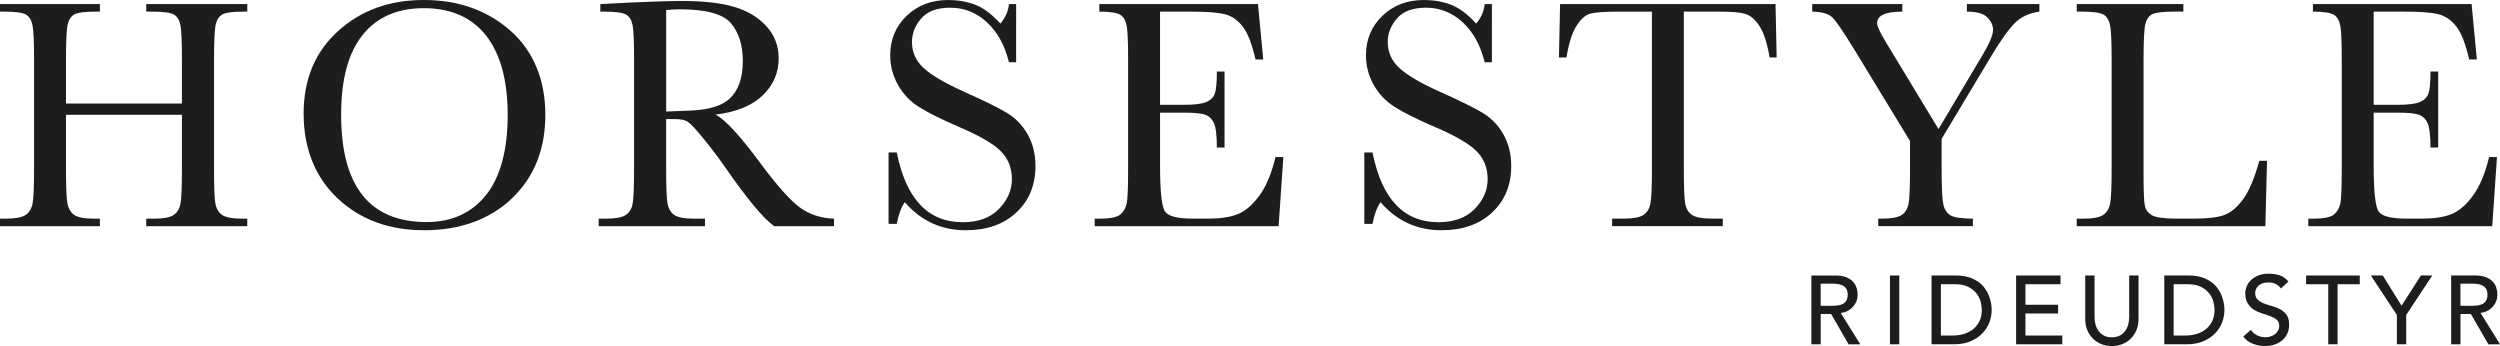
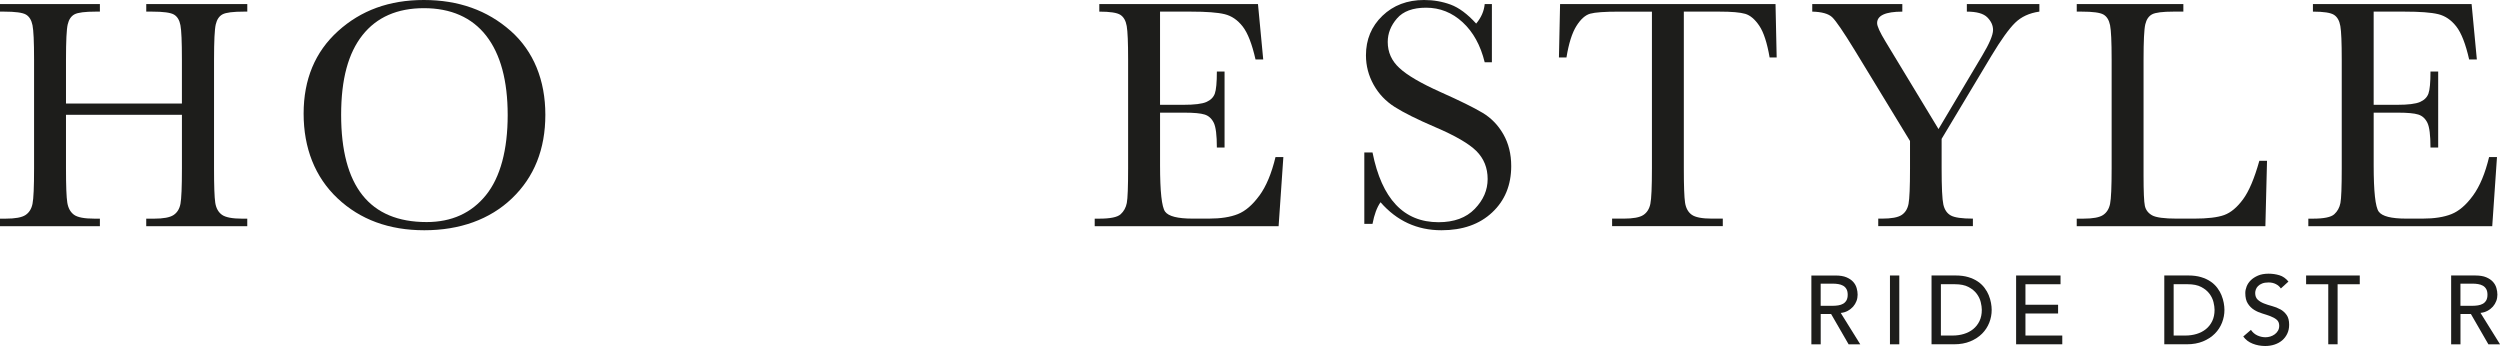
<svg xmlns="http://www.w3.org/2000/svg" id="Lag_2" viewBox="0 0 1311.92 181.59">
  <defs>
    <style>.cls-1{fill:#1d1d1b;}</style>
  </defs>
  <g id="Layer_1">
    <path class="cls-1" d="M76.74,6.1h3.09c5.9,0,9.72,.52,11.47,1.55,1.75,1.03,2.88,2.89,3.39,5.59,.52,2.69,.77,8.68,.77,17.96v23.12H34.63V31.2c0-9.68,.3-15.81,.9-18.39s1.79-4.34,3.57-5.29c1.78-.95,5.5-1.42,11.17-1.42h2.15V2.15H0v3.95H2.15c5.9,0,9.72,.52,11.47,1.55,1.75,1.03,2.89,2.89,3.44,5.59,.54,2.69,.82,8.68,.82,17.96v57.15c0,9.74-.27,15.94-.82,18.61-.54,2.66-1.78,4.63-3.7,5.89-1.92,1.26-5.37,1.89-10.36,1.89H0v3.95H52.42v-3.95h-3.01c-5.21,0-8.75-.69-10.61-2.06-1.86-1.38-3.02-3.48-3.48-6.32-.46-2.84-.69-8.84-.69-18v-28.1h60.84v28.1c0,9.74-.26,15.94-.77,18.61s-1.73,4.63-3.65,5.89c-1.92,1.26-5.34,1.89-10.27,1.89h-4.04v3.95h53.02v-3.95h-2.66c-5.21,0-8.77-.69-10.66-2.06s-3.05-3.48-3.48-6.32-.64-8.84-.64-18V31.2c0-9.68,.3-15.81,.9-18.39s1.79-4.34,3.57-5.29c1.78-.95,5.53-1.42,11.26-1.42h1.72V2.15h-53.02v3.95Z" />
    <path class="cls-1" d="M267.91,16.16C255.73,5.39,240.57,0,222.41,0s-33,5.44-45.03,16.33c-12.03,10.89-18.05,25.32-18.05,43.31s5.93,33.26,17.79,44.43,27.04,16.76,45.55,16.76,34.36-5.59,46.02-16.76c11.66-11.17,17.49-25.78,17.49-43.83s-6.09-33.31-18.26-44.09Zm-12.93,86.28c-7.62,9.4-17.99,14.09-31.11,14.09-14.95,0-26.17-4.7-33.64-14.09-7.48-9.4-11.21-23.46-11.21-42.2s3.74-32.38,11.21-41.81c7.48-9.42,18.23-14.14,32.27-14.14s25.15,4.83,32.66,14.48c7.5,9.65,11.26,23.53,11.26,41.64s-3.81,32.63-11.43,42.02Z" />
-     <path class="cls-1" d="M399,85.59c-10.83-14.61-18.68-23.09-23.55-25.44,10.88-1.32,19.13-4.67,24.75-10.05,5.61-5.38,8.42-11.89,8.42-19.51,0-6.53-2.15-12.15-6.45-16.84-4.3-4.7-9.93-8.08-16.89-10.14s-16-3.09-27.11-3.09c-6.53,0-15.35,.26-26.47,.77l-16.67,.86v3.95h1.98c5.9,0,9.74,.52,11.52,1.55,1.78,1.03,2.92,2.89,3.44,5.59,.52,2.69,.77,8.68,.77,17.96v57.15c0,9.74-.26,15.94-.77,18.61s-1.73,4.63-3.65,5.89c-1.92,1.26-5.37,1.89-10.36,1.89h-3.78v3.95h55.77v-3.95h-5.59c-5.27,0-8.84-.69-10.7-2.06-1.86-1.38-3.01-3.48-3.44-6.32s-.64-8.84-.64-18v-25.87h4.64c3.15,0,5.47,.53,6.96,1.59,1.49,1.06,4.21,4.01,8.16,8.85,3.95,4.84,7.76,9.9,11.43,15.17,11.46,16.5,19.97,26.7,25.52,30.59h31.37v-3.95c-6.88-.23-12.83-2.18-17.88-5.84-5.04-3.67-11.97-11.43-20.8-23.29Zm-36.09-27.59c-4.58,.23-9.02,.4-13.32,.52V5.24c2.75-.23,5.18-.34,7.3-.34,13.75,0,22.67,2.46,26.77,7.39,4.1,4.93,6.14,11.49,6.14,19.68,0,4.7-.6,8.65-1.8,11.86-1.2,3.21-2.85,5.8-4.94,7.78-2.09,1.98-4.83,3.48-8.21,4.51-3.38,1.03-7.36,1.66-11.95,1.89Z" />
-     <path class="cls-1" d="M528.29,59.17c-4.55-2.72-11.85-6.32-21.87-10.79-10.48-4.7-17.73-8.94-21.74-12.72-4.07-3.72-6.1-8.28-6.1-13.66,0-4.47,1.62-8.58,4.86-12.33,3.24-3.75,8.32-5.63,15.25-5.63,7.28,0,13.68,2.55,19.21,7.65,5.53,5.1,9.38,12.09,11.56,20.97h3.78V2.15h-3.78c-.34,3.67-1.83,7.08-4.47,10.23-4.58-5.04-9.05-8.36-13.41-9.97-4.35-1.6-9-2.41-13.92-2.41-8.82,0-16.11,2.76-21.87,8.29-5.76,5.53-8.64,12.45-8.64,20.75,0,5.44,1.33,10.57,4,15.38s6.37,8.72,11.13,11.73c4.75,3.01,11.8,6.52,21.14,10.53,10.48,4.47,17.7,8.65,21.66,12.55,3.95,3.95,5.93,8.85,5.93,14.7s-2.25,11.01-6.75,15.68c-4.5,4.67-10.84,7-19.04,7-18.22,0-29.76-12.2-34.63-36.61h-4.3v37.47h4.3c.92-4.87,2.32-8.65,4.21-11.34,8.54,9.8,19.19,14.7,31.97,14.7,11.11,0,19.99-3.12,26.64-9.37,6.65-6.24,9.97-14.35,9.97-24.32,0-6.3-1.38-11.86-4.12-16.67s-6.4-8.58-10.96-11.3Z" />
    <path class="cls-1" d="M660.87,102.65c-3.58,4.9-7.35,8.14-11.3,9.71-3.95,1.58-9,2.36-15.12,2.36h-8.68c-7.79,0-12.58-1.22-14.35-3.65-1.78-2.43-2.66-10.56-2.66-24.36v-27.59h12.8c4.98,0,8.52,.33,10.61,.99,2.09,.66,3.68,2.09,4.77,4.3,1.09,2.21,1.63,6.55,1.63,13.02h4.04V37.55h-4.04c0,5.73-.36,9.58-1.07,11.56-.72,1.98-2.21,3.45-4.47,4.43-2.26,.97-6.23,1.46-11.9,1.46h-12.38V6.1h16.16c8.13,0,14.04,.44,17.7,1.33,3.67,.89,6.83,3.04,9.5,6.45,2.66,3.41,4.91,9.18,6.75,17.32h4.04l-2.75-29.05h-83.27v3.95c5.61,0,9.29,.56,11.04,1.68,1.75,1.12,2.86,3.08,3.35,5.89,.49,2.81,.73,8.65,.73,17.53v57.15c0,9.74-.23,15.8-.69,18.18-.46,2.38-1.53,4.34-3.22,5.89-1.69,1.55-5.43,2.32-11.21,2.32h-2.41v3.95h96.51l2.49-36.27h-4.12c-2.06,8.59-4.88,15.34-8.46,20.24Z" />
    <path class="cls-1" d="M777.95,59.17c-4.55-2.72-11.85-6.32-21.87-10.79-10.48-4.7-17.73-8.94-21.74-12.72-4.07-3.72-6.1-8.28-6.1-13.66,0-4.47,1.62-8.58,4.86-12.33,3.24-3.75,8.32-5.63,15.25-5.63,7.28,0,13.68,2.55,19.21,7.65,5.53,5.1,9.38,12.09,11.56,20.97h3.78V2.15h-3.78c-.34,3.67-1.83,7.08-4.47,10.23-4.58-5.04-9.05-8.36-13.41-9.97-4.35-1.6-9-2.41-13.92-2.41-8.82,0-16.11,2.76-21.87,8.29-5.76,5.53-8.64,12.45-8.64,20.75,0,5.44,1.33,10.57,4,15.38s6.37,8.72,11.13,11.73c4.75,3.01,11.8,6.52,21.14,10.53,10.48,4.47,17.7,8.65,21.66,12.55,3.95,3.95,5.93,8.85,5.93,14.7s-2.25,11.01-6.75,15.68c-4.5,4.67-10.84,7-19.04,7-18.22,0-29.76-12.2-34.63-36.61h-4.3v37.47h4.3c.92-4.87,2.32-8.65,4.21-11.34,8.54,9.8,19.19,14.7,31.97,14.7,11.11,0,19.99-3.12,26.64-9.37,6.65-6.24,9.97-14.35,9.97-24.32,0-6.3-1.38-11.86-4.12-16.67s-6.4-8.58-10.96-11.3Z" />
    <path class="cls-1" d="M818.68,2.15l-.6,28.02h3.95c1.2-7.39,2.94-12.89,5.2-16.5,2.26-3.61,4.68-5.77,7.26-6.49,2.58-.72,7.62-1.07,15.12-1.07h17.27V88.34c0,9.74-.27,15.94-.82,18.61-.54,2.66-1.78,4.63-3.7,5.89-1.92,1.26-5.37,1.89-10.36,1.89h-6.02v3.95h58.09v-3.95h-5.67c-5.21,0-8.77-.69-10.66-2.06s-3.05-3.49-3.48-6.36c-.43-2.86-.64-8.85-.64-17.96V6.1h18.73c6.36,0,10.86,.39,13.49,1.16,2.63,.77,5.1,2.87,7.39,6.27,2.29,3.41,4.1,8.95,5.41,16.63h3.7l-.6-28.02h-113.09Z" />
    <path class="cls-1" d="M1070.21,2.15h-38.07v3.95c5.16,0,8.74,1,10.74,3.01,2,2.01,3.01,4.21,3.01,6.62,0,2.64-1.89,7.1-5.67,13.41l-22.95,38.59-27.84-45.98c-2.92-4.81-4.38-8.02-4.38-9.62,0-4.01,4.41-6.02,13.23-6.02V2.15h-47.27v3.95c5.04,.12,8.54,1.1,10.48,2.96,1.95,1.86,5.87,7.61,11.77,17.23l29.05,47.7v14.35c0,9.74-.26,15.94-.77,18.61s-1.73,4.63-3.65,5.89c-1.92,1.26-5.37,1.89-10.36,1.89h-1.89v3.95h49.67v-3.95c-5.79,0-9.67-.56-11.64-1.68s-3.27-3.04-3.87-5.76c-.6-2.72-.9-9.04-.9-18.95v-15.47l26.12-43.57c5.04-8.36,9.18-14.14,12.42-17.32,3.24-3.18,7.49-5.14,12.76-5.89V2.15Z" />
    <path class="cls-1" d="M1189.67,84.39h-4.04c-2.58,9.22-5.43,15.96-8.55,20.2-3.12,4.24-6.42,6.99-9.88,8.25-3.47,1.26-8.78,1.89-15.94,1.89h-8.85c-6.7,0-11.07-.59-13.11-1.76-2.03-1.17-3.28-2.82-3.74-4.94-.46-2.12-.69-7.39-.69-15.81V31.2c0-9.68,.3-15.81,.9-18.39s1.79-4.34,3.57-5.29c1.78-.95,5.53-1.42,11.26-1.42h5.16V2.15h-55.95v3.95h2.58c5.9,0,9.72,.52,11.47,1.55,1.75,1.03,2.89,2.89,3.44,5.59,.54,2.69,.82,8.68,.82,17.96v57.15c0,9.74-.27,15.94-.82,18.61-.54,2.66-1.78,4.63-3.7,5.89-1.92,1.26-5.37,1.89-10.36,1.89h-3.44v3.95h99l.86-34.29Z" />
    <path class="cls-1" d="M1310.32,82.41h-4.12c-2.06,8.59-4.88,15.34-8.46,20.24-3.58,4.9-7.35,8.14-11.3,9.71-3.95,1.58-9,2.36-15.12,2.36h-8.68c-7.79,0-12.58-1.22-14.35-3.65-1.78-2.43-2.66-10.56-2.66-24.36v-27.59h12.8c4.98,0,8.52,.33,10.61,.99,2.09,.66,3.68,2.09,4.77,4.3,1.09,2.21,1.63,6.55,1.63,13.02h4.04V37.55h-4.04c0,5.73-.36,9.58-1.07,11.56-.72,1.98-2.21,3.45-4.47,4.43-2.26,.97-6.23,1.46-11.9,1.46h-12.38V6.1h16.16c8.13,0,14.04,.44,17.7,1.33,3.67,.89,6.83,3.04,9.5,6.45,2.66,3.41,4.91,9.18,6.75,17.32h4.04l-2.75-29.05h-83.27v3.95c5.61,0,9.29,.56,11.04,1.68,1.75,1.12,2.86,3.08,3.35,5.89,.49,2.81,.73,8.65,.73,17.53v57.15c0,9.74-.23,15.8-.69,18.18-.46,2.38-1.53,4.34-3.22,5.89-1.69,1.55-5.43,2.32-11.21,2.32h-2.41v3.95h96.51l2.49-36.27Z" />
    <path class="cls-1" d="M969.64,163.11c1.1-.59,2.04-1.33,2.81-2.19,.76-.87,1.35-1.84,1.76-2.91,.41-1.07,.61-2.18,.61-3.34s-.17-2.29-.51-3.49c-.34-1.21-.94-2.29-1.81-3.26s-2.05-1.77-3.54-2.4-3.4-.94-5.71-.94h-12.7v36.11h4.9v-15.91h5.46l9.18,15.91h6.12l-10.25-16.47c1.36-.14,2.59-.5,3.7-1.1Zm-7.78-2.63h-6.43v-11.63h6.43c.95,0,1.9,.08,2.83,.23,.93,.15,1.77,.43,2.5,.84,.73,.41,1.32,.99,1.76,1.76,.44,.76,.66,1.76,.66,2.98s-.22,2.22-.66,2.98c-.44,.76-1.03,1.35-1.76,1.76-.73,.41-1.56,.69-2.5,.84-.94,.15-1.88,.23-2.83,.23Z" />
    <rect class="cls-1" x="991.79" y="144.57" width="4.9" height="36.11" />
    <path class="cls-1" d="M1043.66,154.97c-.54-1.33-1.28-2.62-2.22-3.88-.94-1.26-2.11-2.37-3.52-3.34-1.41-.97-3.08-1.74-5-2.32-1.92-.58-4.16-.87-6.71-.87h-12.6v36.11h11.78c3.23,0,6.08-.51,8.54-1.53,2.46-1.02,4.53-2.37,6.2-4.05,1.67-1.68,2.92-3.6,3.77-5.76,.85-2.16,1.27-4.39,1.27-6.71,0-1.12-.12-2.35-.36-3.67-.24-1.33-.63-2.65-1.17-3.98Zm-4.9,13.54c-.82,1.68-1.92,3.08-3.31,4.21-1.39,1.12-3.02,1.96-4.87,2.52-1.85,.56-3.82,.84-5.89,.84h-6.17v-26.93h7.34c2.92,0,5.3,.48,7.14,1.45s3.27,2.15,4.31,3.54c1.04,1.39,1.74,2.86,2.12,4.41,.37,1.55,.56,2.9,.56,4.05,0,2.24-.41,4.21-1.22,5.89Z" />
    <polygon class="cls-1" points="1062.89 164.51 1080.02 164.51 1080.02 159.92 1062.89 159.92 1062.89 149.16 1081.3 149.16 1081.3 144.57 1057.99 144.57 1057.99 180.67 1082.22 180.67 1082.22 176.08 1062.89 176.08 1062.89 164.51" />
-     <path class="cls-1" d="M1117.3,166.7c0,1.12-.15,2.29-.46,3.49-.31,1.21-.82,2.32-1.53,3.34-.71,1.02-1.65,1.85-2.8,2.5-1.16,.65-2.58,.97-4.28,.97s-3.13-.32-4.28-.97c-1.16-.65-2.09-1.48-2.8-2.5-.71-1.02-1.22-2.13-1.53-3.34-.31-1.21-.46-2.37-.46-3.49v-22.13h-4.9v22.9c0,2.11,.36,4.02,1.07,5.74,.71,1.72,1.7,3.21,2.96,4.46s2.74,2.23,4.44,2.91c1.7,.68,3.54,1.02,5.51,1.02s3.81-.34,5.51-1.02,3.18-1.65,4.44-2.91c1.26-1.26,2.24-2.75,2.96-4.46,.71-1.72,1.07-3.63,1.07-5.74v-22.9h-4.9v22.13Z" />
    <path class="cls-1" d="M1165.8,154.97c-.54-1.33-1.28-2.62-2.22-3.88-.94-1.26-2.11-2.37-3.52-3.34-1.41-.97-3.08-1.74-5-2.32-1.92-.58-4.16-.87-6.71-.87h-12.6v36.11h11.78c3.23,0,6.08-.51,8.54-1.53,2.46-1.02,4.53-2.37,6.2-4.05,1.67-1.68,2.92-3.6,3.77-5.76,.85-2.16,1.27-4.39,1.27-6.71,0-1.12-.12-2.35-.36-3.67-.24-1.33-.63-2.65-1.17-3.98Zm-4.9,13.54c-.82,1.68-1.92,3.08-3.31,4.21-1.39,1.12-3.02,1.96-4.87,2.52-1.85,.56-3.82,.84-5.89,.84h-6.17v-26.93h7.34c2.92,0,5.3,.48,7.14,1.45s3.27,2.15,4.31,3.54c1.04,1.39,1.74,2.86,2.12,4.41,.37,1.55,.56,2.9,.56,4.05,0,2.24-.41,4.21-1.22,5.89Z" />
-     <path class="cls-1" d="M1196.63,162.34c-1.31-.73-2.74-1.3-4.28-1.71-1.55-.41-2.98-.87-4.28-1.38s-2.41-1.17-3.29-1.99c-.88-.82-1.33-1.99-1.33-3.52,0-.54,.11-1.14,.33-1.79,.22-.65,.6-1.25,1.15-1.81,.54-.56,1.27-1.02,2.17-1.38,.9-.36,2.03-.54,3.39-.54,1.43,0,2.7,.29,3.83,.87,1.12,.58,1.99,1.34,2.6,2.29l3.98-3.62c-1.36-1.67-2.94-2.77-4.74-3.32-1.8-.54-3.69-.82-5.66-.82-2.18,0-4.04,.33-5.58,1s-2.81,1.49-3.8,2.47c-.99,.99-1.71,2.07-2.17,3.26-.46,1.19-.69,2.31-.69,3.37,0,2.35,.44,4.21,1.33,5.58,.88,1.38,1.98,2.47,3.29,3.29,1.31,.82,2.74,1.45,4.28,1.91s2.97,.94,4.28,1.43c1.31,.49,2.41,1.11,3.29,1.84,.88,.73,1.33,1.79,1.33,3.19,0,.99-.22,1.85-.66,2.6-.44,.75-1.01,1.38-1.71,1.89-.7,.51-1.47,.89-2.32,1.15-.85,.25-1.68,.38-2.5,.38-1.46,0-2.88-.31-4.26-.94s-2.51-1.61-3.39-2.93l-4.03,3.47c1.22,1.7,2.87,2.96,4.95,3.77,2.07,.82,4.27,1.22,6.58,1.22,1.73,0,3.37-.25,4.9-.76,1.53-.51,2.86-1.24,3.98-2.19,1.12-.95,2.01-2.12,2.68-3.52s.99-2.96,.99-4.69c0-2.18-.44-3.88-1.33-5.13-.88-1.24-1.98-2.23-3.29-2.96Z" />
+     <path class="cls-1" d="M1196.63,162.34c-1.31-.73-2.74-1.3-4.28-1.71-1.55-.41-2.98-.87-4.28-1.38s-2.41-1.17-3.29-1.99c-.88-.82-1.33-1.99-1.33-3.52,0-.54,.11-1.14,.33-1.79,.22-.65,.6-1.25,1.15-1.81,.54-.56,1.27-1.02,2.17-1.38,.9-.36,2.03-.54,3.39-.54,1.43,0,2.7,.29,3.83,.87,1.12,.58,1.99,1.34,2.6,2.29l3.98-3.62c-1.36-1.67-2.94-2.77-4.74-3.32-1.8-.54-3.69-.82-5.66-.82-2.18,0-4.04,.33-5.58,1s-2.81,1.49-3.8,2.47c-.99,.99-1.71,2.07-2.17,3.26-.46,1.19-.69,2.31-.69,3.37,0,2.35,.44,4.21,1.33,5.58,.88,1.38,1.98,2.47,3.29,3.29,1.31,.82,2.74,1.45,4.28,1.91s2.97,.94,4.28,1.43c1.31,.49,2.41,1.11,3.29,1.84,.88,.73,1.33,1.79,1.33,3.19,0,.99-.22,1.85-.66,2.6-.44,.75-1.01,1.38-1.71,1.89-.7,.51-1.47,.89-2.32,1.15-.85,.25-1.68,.38-2.5,.38-1.46,0-2.88-.31-4.26-.94s-2.51-1.61-3.39-2.93l-4.03,3.47c1.22,1.7,2.87,2.96,4.95,3.77,2.07,.82,4.27,1.22,6.58,1.22,1.73,0,3.37-.25,4.9-.76,1.53-.51,2.86-1.24,3.98-2.19,1.12-.95,2.01-2.12,2.68-3.52s.99-2.96,.99-4.69c0-2.18-.44-3.88-1.33-5.13-.88-1.24-1.98-2.23-3.29-2.96" />
    <polygon class="cls-1" points="1210.17 149.16 1221.8 149.16 1221.8 180.67 1226.7 180.67 1226.7 149.16 1238.33 149.16 1238.33 144.57 1210.17 144.57 1210.17 149.16" />
-     <polygon class="cls-1" points="1260.26 160.43 1250.41 144.57 1244.14 144.57 1257.81 165.27 1257.81 180.67 1262.7 180.67 1262.7 165.27 1276.37 144.57 1270.41 144.57 1260.26 160.43" />
    <path class="cls-1" d="M1301.67,164.2c1.36-.14,2.59-.5,3.7-1.1,1.1-.59,2.04-1.33,2.81-2.19,.76-.87,1.35-1.84,1.76-2.91,.41-1.07,.61-2.18,.61-3.34s-.17-2.29-.51-3.49c-.34-1.21-.94-2.29-1.81-3.26s-2.05-1.77-3.54-2.4-3.4-.94-5.71-.94h-12.7v36.11h4.9v-15.91h5.46l9.18,15.91h6.12l-10.25-16.47Zm-4.08-3.72h-6.43v-11.63h6.43c.95,0,1.9,.08,2.83,.23,.93,.15,1.77,.43,2.5,.84,.73,.41,1.32,.99,1.76,1.76,.44,.76,.66,1.76,.66,2.98s-.22,2.22-.66,2.98c-.44,.76-1.03,1.35-1.76,1.76-.73,.41-1.56,.69-2.5,.84-.94,.15-1.88,.23-2.83,.23Z" />
  </g>
</svg>